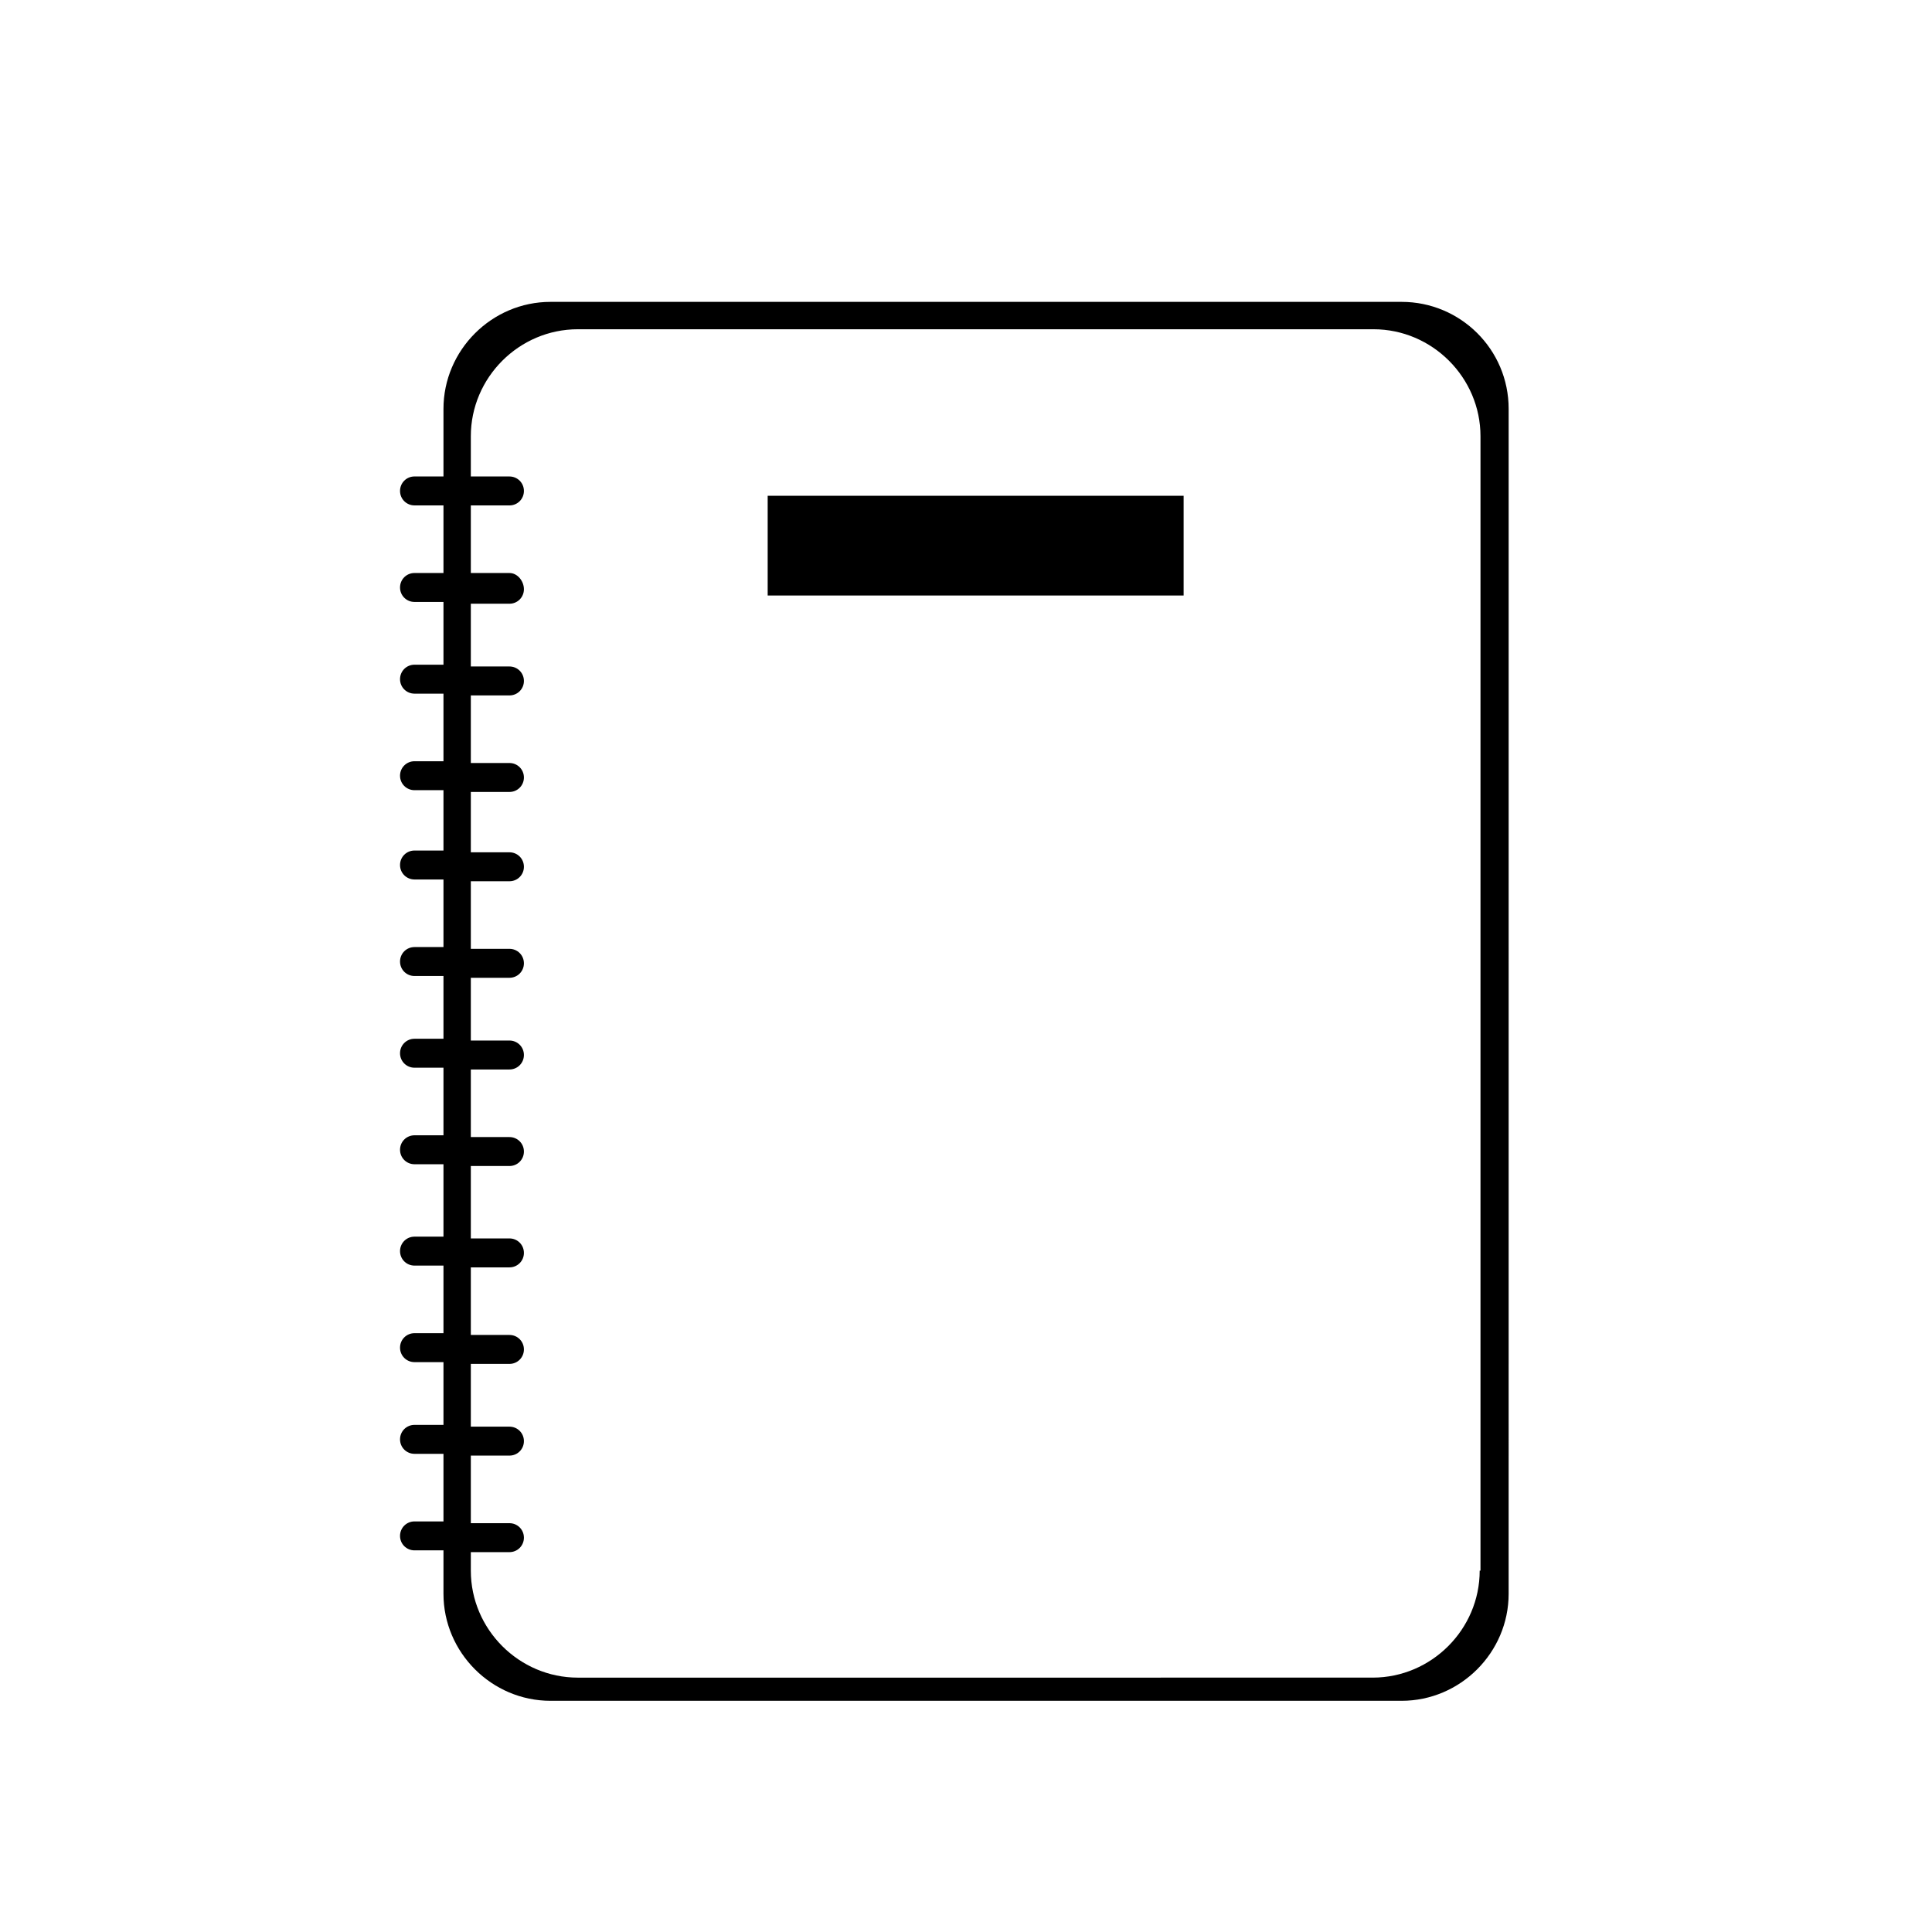
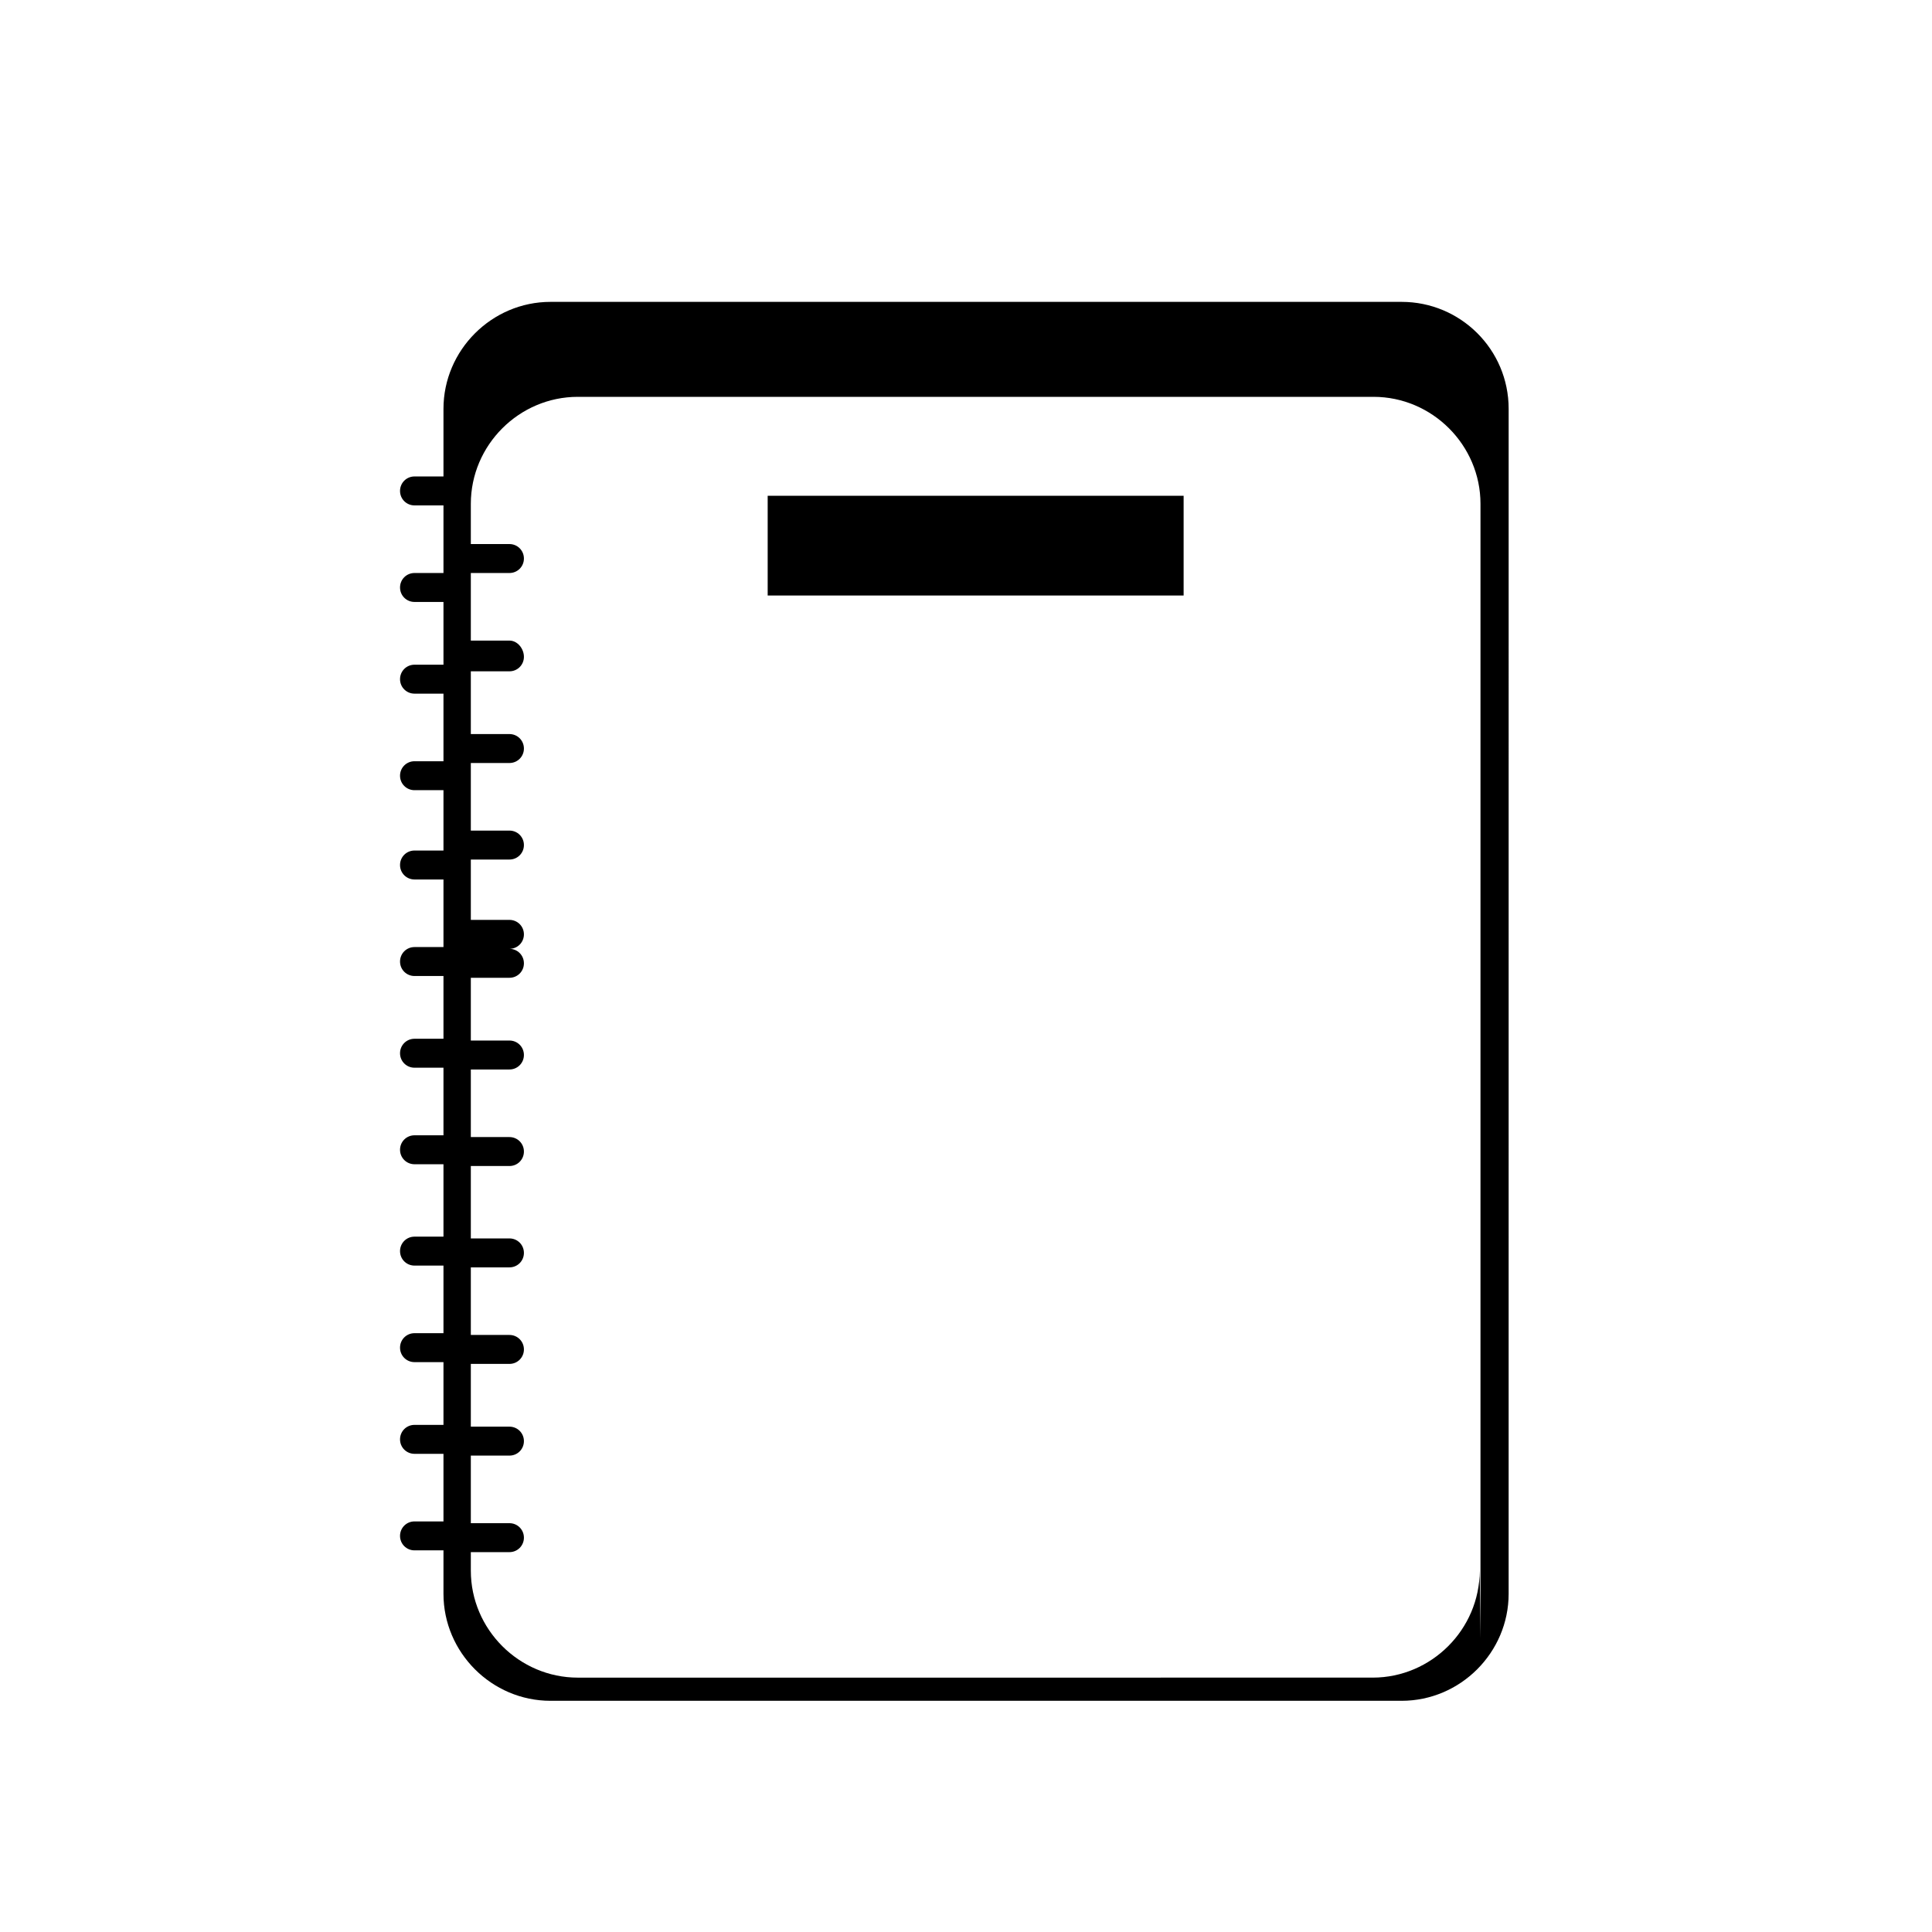
<svg xmlns="http://www.w3.org/2000/svg" fill="#000000" width="800px" height="800px" version="1.1" viewBox="144 144 512 512">
-   <path d="m515.45 224h-225.57c-15.562 0-28.355 12.793-28.355 28.355v17.91h-7.676c-2.133 0-3.836 1.707-3.836 3.836 0 2.133 1.707 3.836 3.836 3.836h7.676v17.914h-7.676c-2.133 0-3.836 1.707-3.836 3.836 0 2.133 1.707 3.836 3.836 3.836h7.676v16.629h-7.676c-2.133 0-3.836 1.707-3.836 3.836 0 2.133 1.707 3.836 3.836 3.836h7.676v17.91h-7.676c-2.133 0-3.836 1.707-3.836 3.836 0 2.133 1.707 3.836 3.836 3.836h7.676v15.992h-7.676c-2.133 0-3.836 1.707-3.836 3.836 0 2.133 1.707 3.836 3.836 3.836h7.676v17.91h-7.676c-2.133 0-3.836 1.707-3.836 3.836 0 2.133 1.707 3.836 3.836 3.836h7.676v16.629h-7.676c-2.133 0-3.836 1.707-3.836 3.836 0 2.133 1.707 3.836 3.836 3.836h7.676v17.91h-7.676c-2.133 0-3.836 1.707-3.836 3.836 0 2.133 1.707 3.836 3.836 3.836h7.676v19.188h-7.676c-2.133 0-3.836 1.707-3.836 3.836 0 2.133 1.707 3.836 3.836 3.836h7.676v17.91h-7.676c-2.133 0-3.836 1.707-3.836 3.836 0 2.133 1.707 3.836 3.836 3.836h7.676v16.629h-7.676c-2.133 0-3.836 1.707-3.836 3.836 0 2.133 1.707 3.836 3.836 3.836h7.676v17.91h-7.676c-2.133 0-3.836 1.707-3.836 3.836 0 2.133 1.707 3.836 3.836 3.836h7.676v11.512c0 15.562 12.793 28.355 28.355 28.355h225.57c15.562 0 28.355-12.793 28.355-28.355l0.004-314.02c0-15.777-12.793-28.355-28.359-28.355zm20.684 336.23c0 15.562-12.793 28.355-28.355 28.355l-210.65 0.004c-15.562 0-28.355-12.793-28.355-28.355v-4.902h10.234c2.133 0 3.836-1.707 3.836-3.836 0-2.133-1.707-3.836-3.836-3.836h-10.234v-17.91h10.234c2.133 0 3.836-1.707 3.836-3.836 0-2.133-1.707-3.836-3.836-3.836h-10.234v-16.629h10.234c2.133 0 3.836-1.707 3.836-3.836 0-2.133-1.707-3.836-3.836-3.836h-10.234v-17.91h10.234c2.133 0 3.836-1.707 3.836-3.836 0-2.133-1.707-3.836-3.836-3.836h-10.234v-19.188h10.234c2.133 0 3.836-1.707 3.836-3.836 0-2.133-1.707-3.836-3.836-3.836h-10.234v-17.91h10.234c2.133 0 3.836-1.707 3.836-3.836 0-2.133-1.707-3.836-3.836-3.836h-10.234v-16.629h10.234c2.133 0 3.836-1.707 3.836-3.836 0-2.133-1.707-3.836-3.836-3.836h-10.234v-17.91h10.234c2.133 0 3.836-1.707 3.836-3.836 0-2.133-1.707-3.836-3.836-3.836h-10.234v-15.992h10.234c2.133 0 3.836-1.707 3.836-3.836 0-2.133-1.707-3.836-3.836-3.836h-10.234v-17.91h10.234c2.133 0 3.836-1.707 3.836-3.836 0-2.133-1.707-3.836-3.836-3.836h-10.234v-16.629h10.234c2.133 0 3.836-1.707 3.836-3.836 0-2.172-1.703-4.305-3.836-4.305h-10.234v-17.91h10.234c2.133 0 3.836-1.707 3.836-3.836 0-2.133-1.707-3.836-3.836-3.836h-10.234v-10.66c0-15.562 12.793-28.355 28.355-28.355h210.86c15.562 0 28.355 12.793 28.355 28.355v300.62zm-78.461-258.41h-110.23v-26.438h110.23z" />
+   <path d="m515.45 224h-225.57c-15.562 0-28.355 12.793-28.355 28.355v17.91h-7.676c-2.133 0-3.836 1.707-3.836 3.836 0 2.133 1.707 3.836 3.836 3.836h7.676v17.914h-7.676c-2.133 0-3.836 1.707-3.836 3.836 0 2.133 1.707 3.836 3.836 3.836h7.676v16.629h-7.676c-2.133 0-3.836 1.707-3.836 3.836 0 2.133 1.707 3.836 3.836 3.836h7.676v17.91h-7.676c-2.133 0-3.836 1.707-3.836 3.836 0 2.133 1.707 3.836 3.836 3.836h7.676v15.992h-7.676c-2.133 0-3.836 1.707-3.836 3.836 0 2.133 1.707 3.836 3.836 3.836h7.676v17.91h-7.676c-2.133 0-3.836 1.707-3.836 3.836 0 2.133 1.707 3.836 3.836 3.836h7.676v16.629h-7.676c-2.133 0-3.836 1.707-3.836 3.836 0 2.133 1.707 3.836 3.836 3.836h7.676v17.91h-7.676c-2.133 0-3.836 1.707-3.836 3.836 0 2.133 1.707 3.836 3.836 3.836h7.676v19.188h-7.676c-2.133 0-3.836 1.707-3.836 3.836 0 2.133 1.707 3.836 3.836 3.836h7.676v17.91h-7.676c-2.133 0-3.836 1.707-3.836 3.836 0 2.133 1.707 3.836 3.836 3.836h7.676v16.629h-7.676c-2.133 0-3.836 1.707-3.836 3.836 0 2.133 1.707 3.836 3.836 3.836h7.676v17.91h-7.676c-2.133 0-3.836 1.707-3.836 3.836 0 2.133 1.707 3.836 3.836 3.836h7.676v11.512c0 15.562 12.793 28.355 28.355 28.355h225.57c15.562 0 28.355-12.793 28.355-28.355l0.004-314.02c0-15.777-12.793-28.355-28.359-28.355zm20.684 336.23c0 15.562-12.793 28.355-28.355 28.355l-210.65 0.004c-15.562 0-28.355-12.793-28.355-28.355v-4.902h10.234c2.133 0 3.836-1.707 3.836-3.836 0-2.133-1.707-3.836-3.836-3.836h-10.234v-17.91h10.234c2.133 0 3.836-1.707 3.836-3.836 0-2.133-1.707-3.836-3.836-3.836h-10.234v-16.629h10.234c2.133 0 3.836-1.707 3.836-3.836 0-2.133-1.707-3.836-3.836-3.836h-10.234v-17.91h10.234c2.133 0 3.836-1.707 3.836-3.836 0-2.133-1.707-3.836-3.836-3.836h-10.234v-19.188h10.234c2.133 0 3.836-1.707 3.836-3.836 0-2.133-1.707-3.836-3.836-3.836h-10.234v-17.91h10.234c2.133 0 3.836-1.707 3.836-3.836 0-2.133-1.707-3.836-3.836-3.836h-10.234v-16.629h10.234c2.133 0 3.836-1.707 3.836-3.836 0-2.133-1.707-3.836-3.836-3.836h-10.234h10.234c2.133 0 3.836-1.707 3.836-3.836 0-2.133-1.707-3.836-3.836-3.836h-10.234v-15.992h10.234c2.133 0 3.836-1.707 3.836-3.836 0-2.133-1.707-3.836-3.836-3.836h-10.234v-17.91h10.234c2.133 0 3.836-1.707 3.836-3.836 0-2.133-1.707-3.836-3.836-3.836h-10.234v-16.629h10.234c2.133 0 3.836-1.707 3.836-3.836 0-2.172-1.703-4.305-3.836-4.305h-10.234v-17.91h10.234c2.133 0 3.836-1.707 3.836-3.836 0-2.133-1.707-3.836-3.836-3.836h-10.234v-10.66c0-15.562 12.793-28.355 28.355-28.355h210.86c15.562 0 28.355 12.793 28.355 28.355v300.62zm-78.461-258.41h-110.23v-26.438h110.23z" />
</svg>